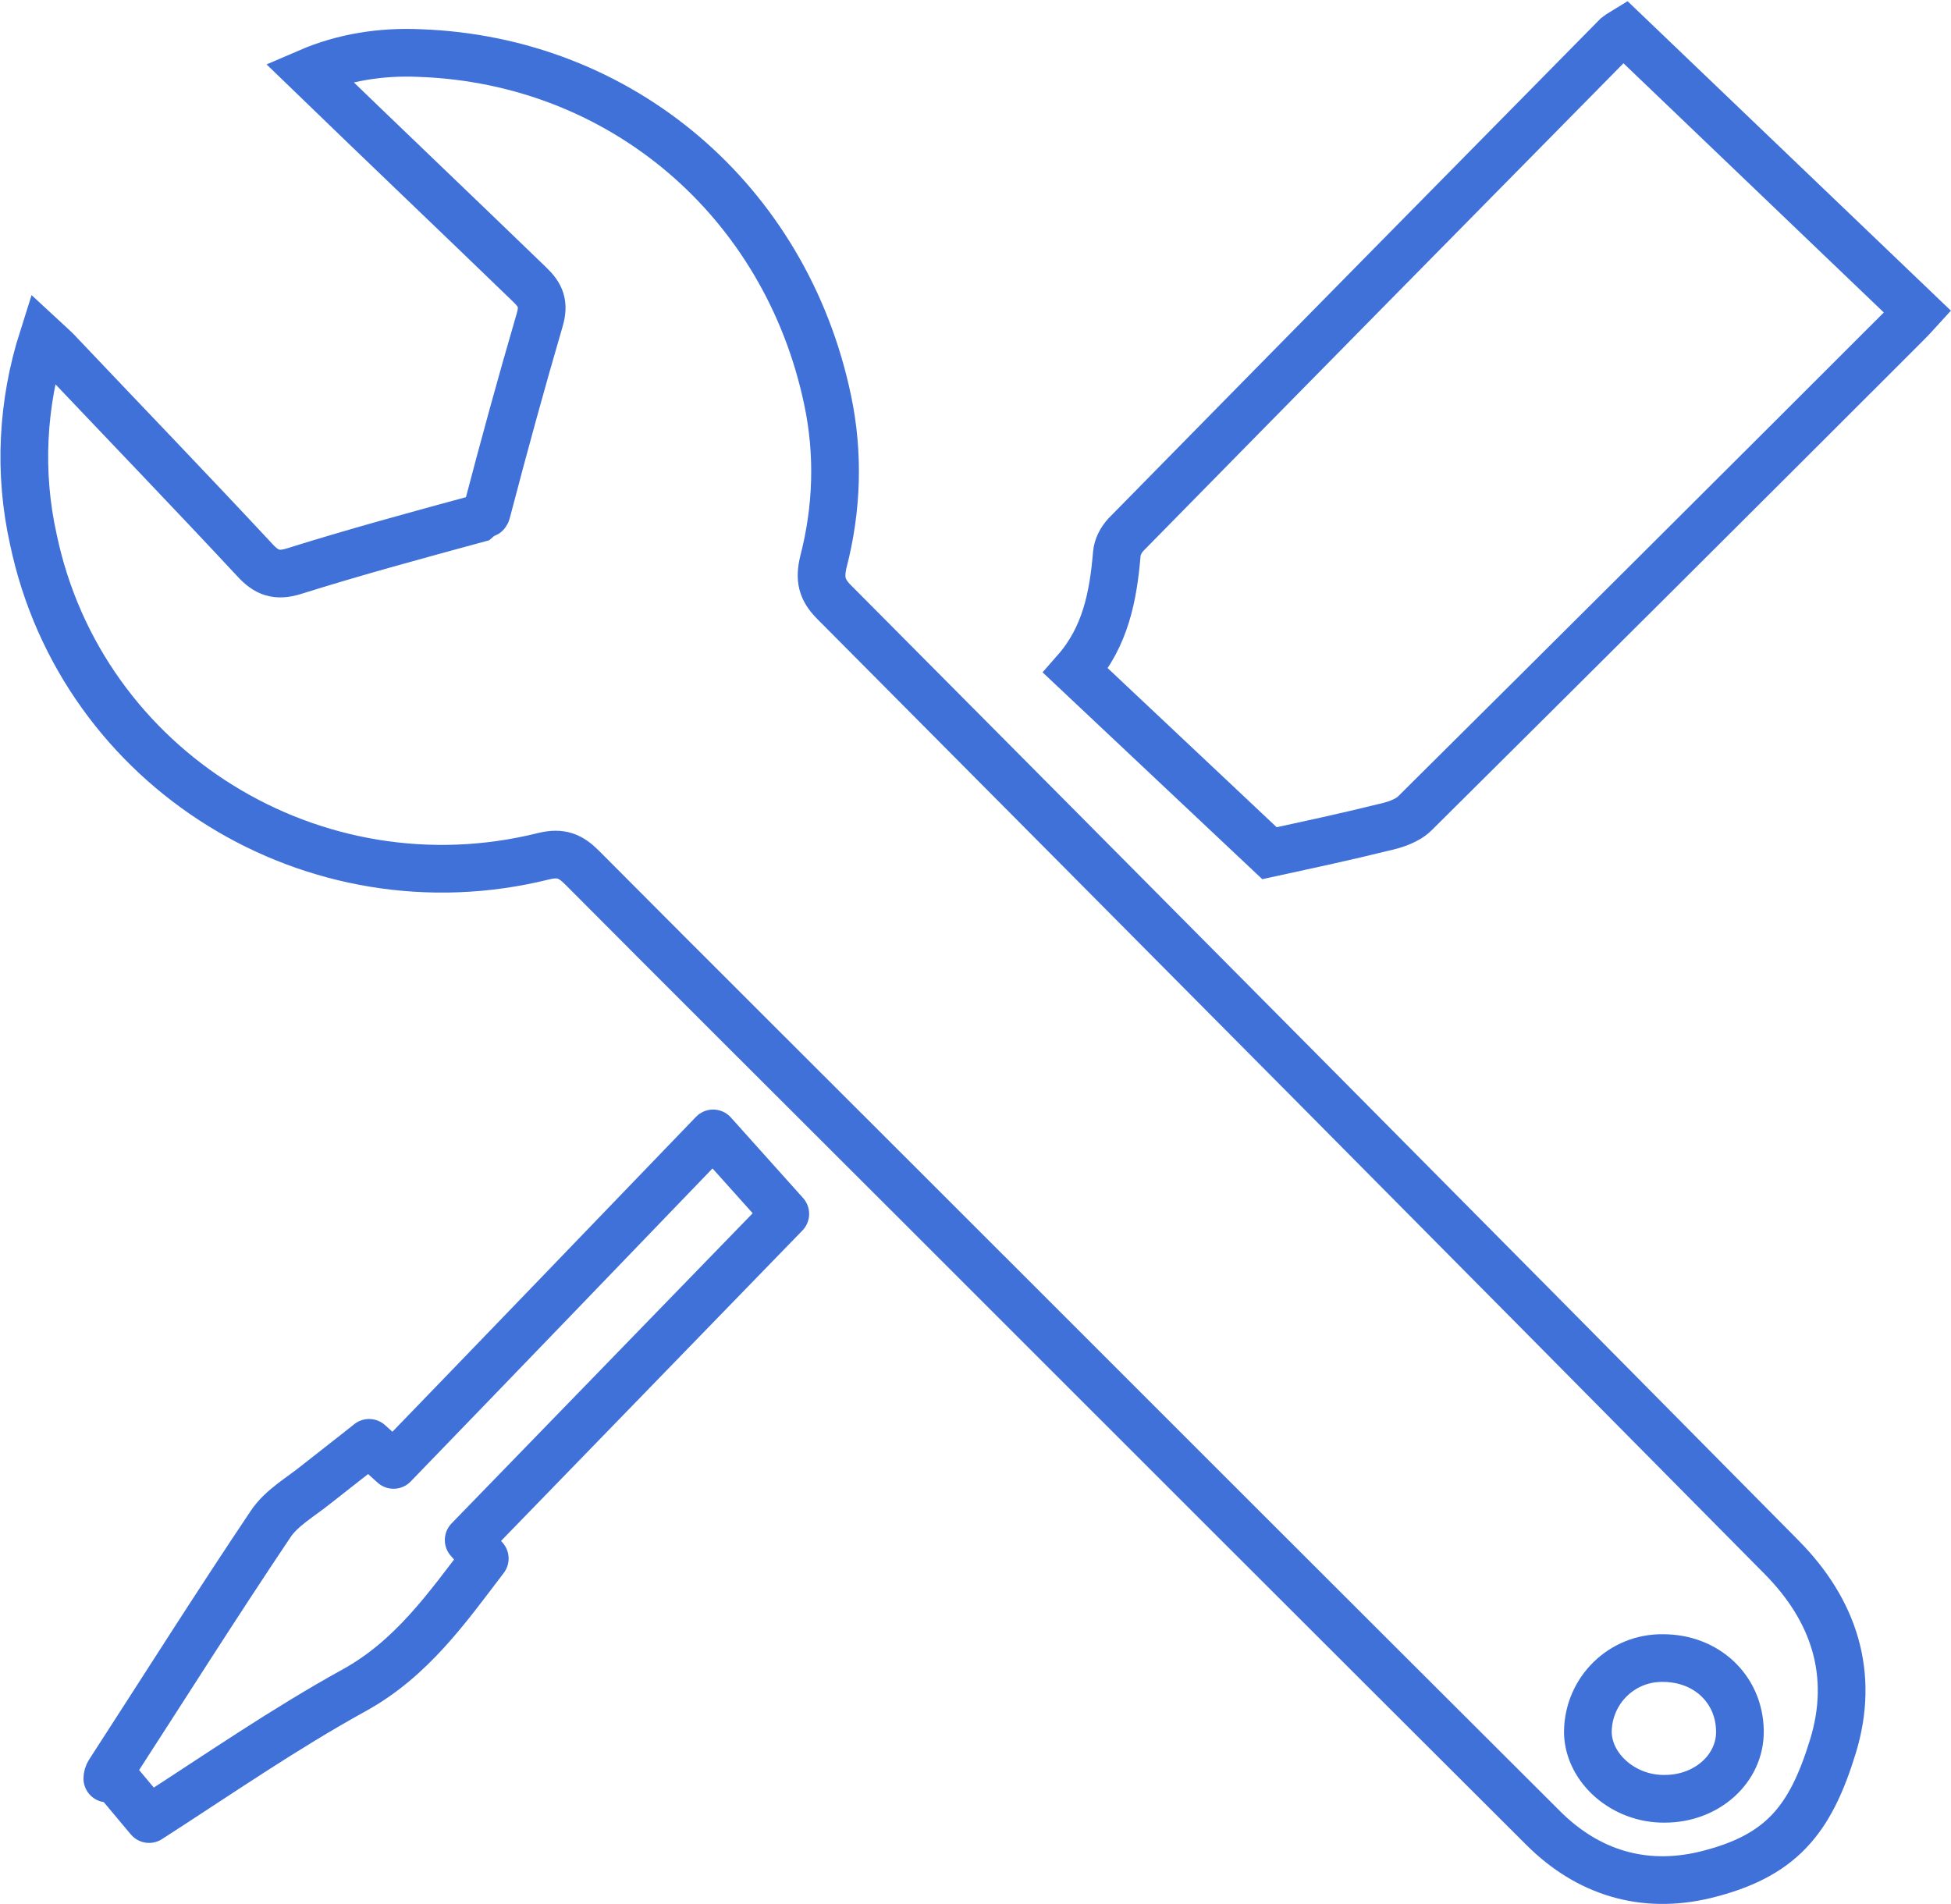
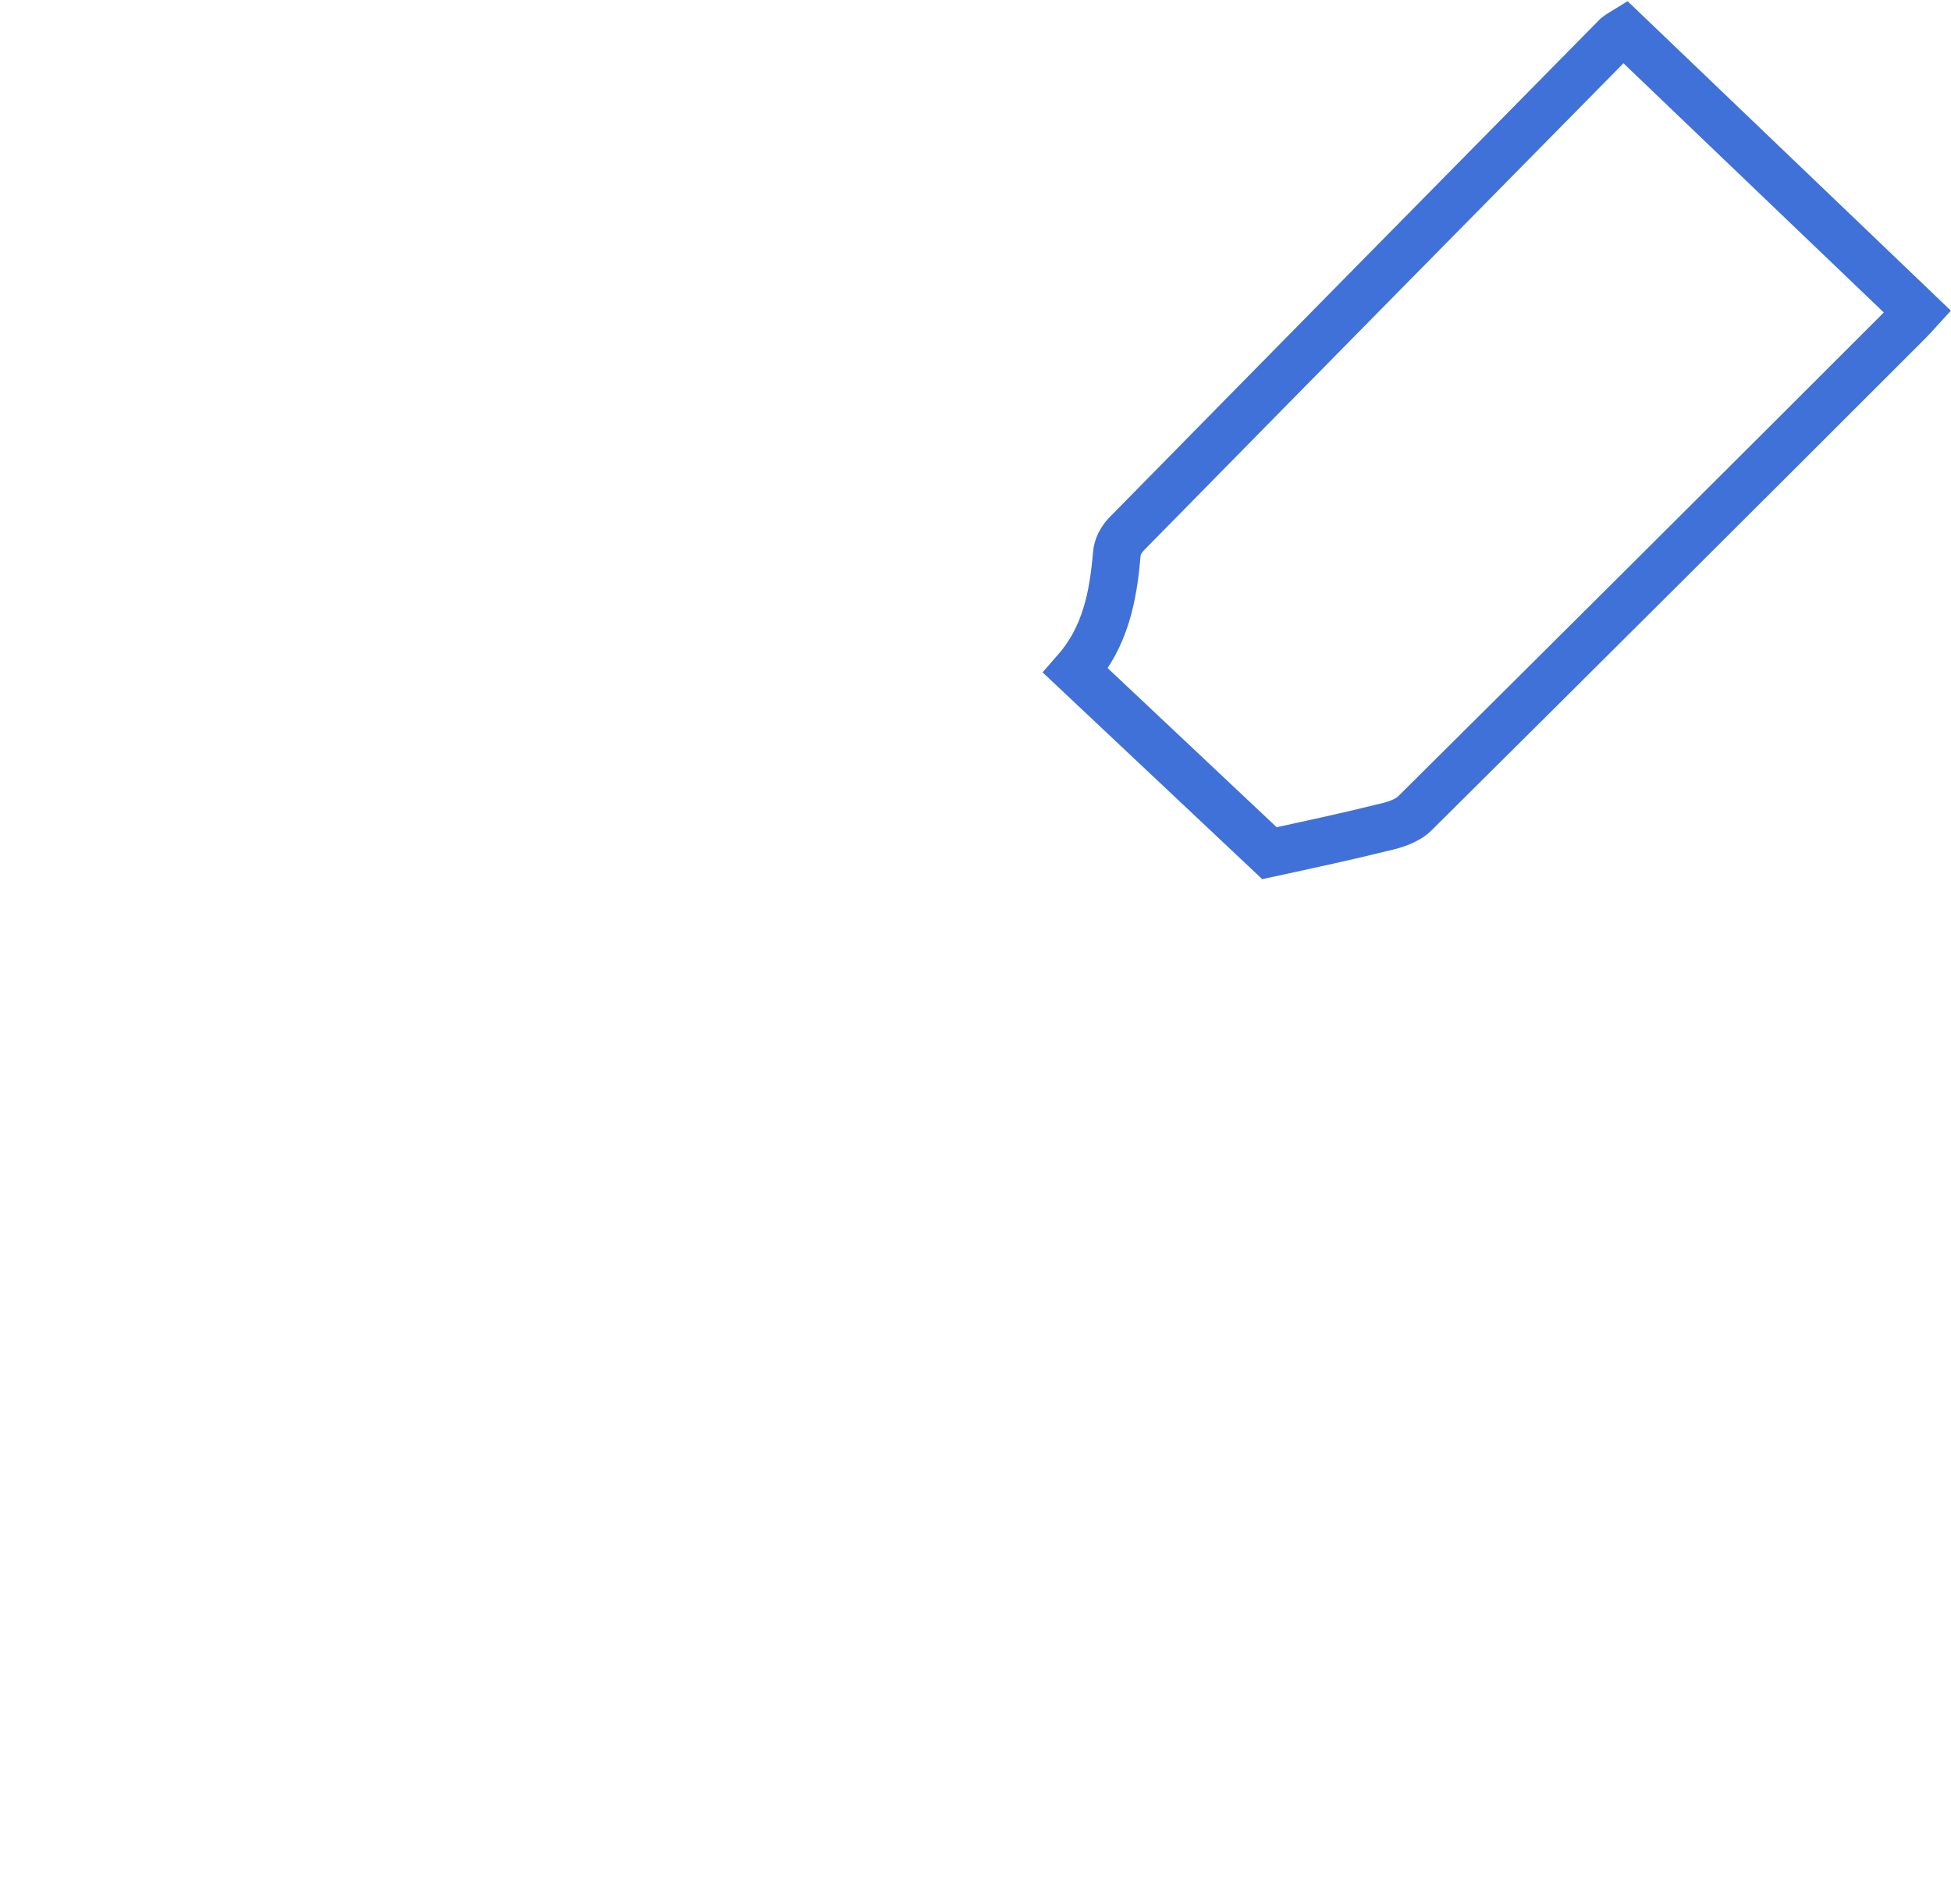
<svg xmlns="http://www.w3.org/2000/svg" version="1.1" id="图层_1" x="0px" y="0px" viewBox="0 0 327.2 319.4" style="enable-background:new 0 0 327.2 319.4;" xml:space="preserve">
  <style type="text/css">
	.st0{fill:none;stroke:#4071D8;stroke-width:8;stroke-miterlimit:10;}
	.st1{fill:none;stroke:#4071D8;stroke-width:8;stroke-linejoin:round;}
</style>
  <title>4</title>
-   <path class="st0" d="M7.2,56.7c1.3,1.2,2.3,2.1,3.1,3C21.1,71.1,32,82.4,42.7,93.9c2,2.2,3.7,2.8,6.6,1.9c10.2-3.2,20.5-6,30.8-8.8  c1.6-1.4,1.3-0.3,1.6-1.4c2.8-10.7,5.7-21.3,8.8-31.9c0.8-2.7,0.2-4.2-1.7-6C76.6,35.9,64.3,24.2,51.8,12.1  C57.6,9.6,64,8.6,70.4,8.9c33.8,1.2,61.4,24.8,68.4,58.2c1.9,9,1.6,18.2-0.7,27.1c-0.7,2.9-0.3,4.7,1.8,6.8  c53,53.3,106,106.7,158.9,160.2c8.8,8.9,12.3,19.6,8.6,31.7c-3.8,12.4-8.7,18.5-21.6,21.6c-10.2,2.4-19.5-0.4-27-7.9  c-35.3-35.2-70.6-70.5-105.9-105.8c-18.4-18.4-36.9-36.8-55.3-55.3c-1.9-1.9-3.5-2.6-6.4-1.9c-38.5,9.6-77.5-14.5-85.6-53.1  C3.1,79.3,3.7,67.7,7.2,56.7z M279.2,301.7c7.1,0,12.7-5.1,12.6-11.4c-0.1-7-5.6-12.2-12.9-12.2c-6.9-0.1-12.5,5.4-12.6,12.3  c0,0.1,0,0.2,0,0.3C266.5,296.7,272.4,301.8,279.2,301.7L279.2,301.7z" />
  <path class="st0" d="M212.9,143.1l-32.5-30.6c5-5.7,6.3-12.5,6.9-19.6c0.1-1.2,0.7-2.3,1.5-3.2c27.4-27.9,54.8-55.7,82.3-83.6  c0.4-0.3,0.8-0.6,1.3-0.9l49.2,47.1c-1,1.1-1.9,2-2.8,2.9c-27.1,27.1-54.3,54.2-81.5,81.2c-1.3,1.3-3.5,2-5.4,2.4  C225.9,140.3,219.8,141.6,212.9,143.1z" />
-   <path class="st1" d="M78.6,258.3l2.7,3.1c-6.4,8.4-12.3,16.8-21.9,22.1C47.6,290,36.5,297.7,25,305.1l-6.2-7.4l-0.8,0.6  c0-0.3,0.1-0.7,0.3-1c9-13.9,17.9-28,27.1-41.7c1.8-2.7,5-4.5,7.6-6.6c2.9-2.3,5.9-4.6,8.9-7l4.1,3.7c17.8-18.4,35.5-36.8,53.6-55.6  l12.1,13.5L78.6,258.3z" />
</svg>